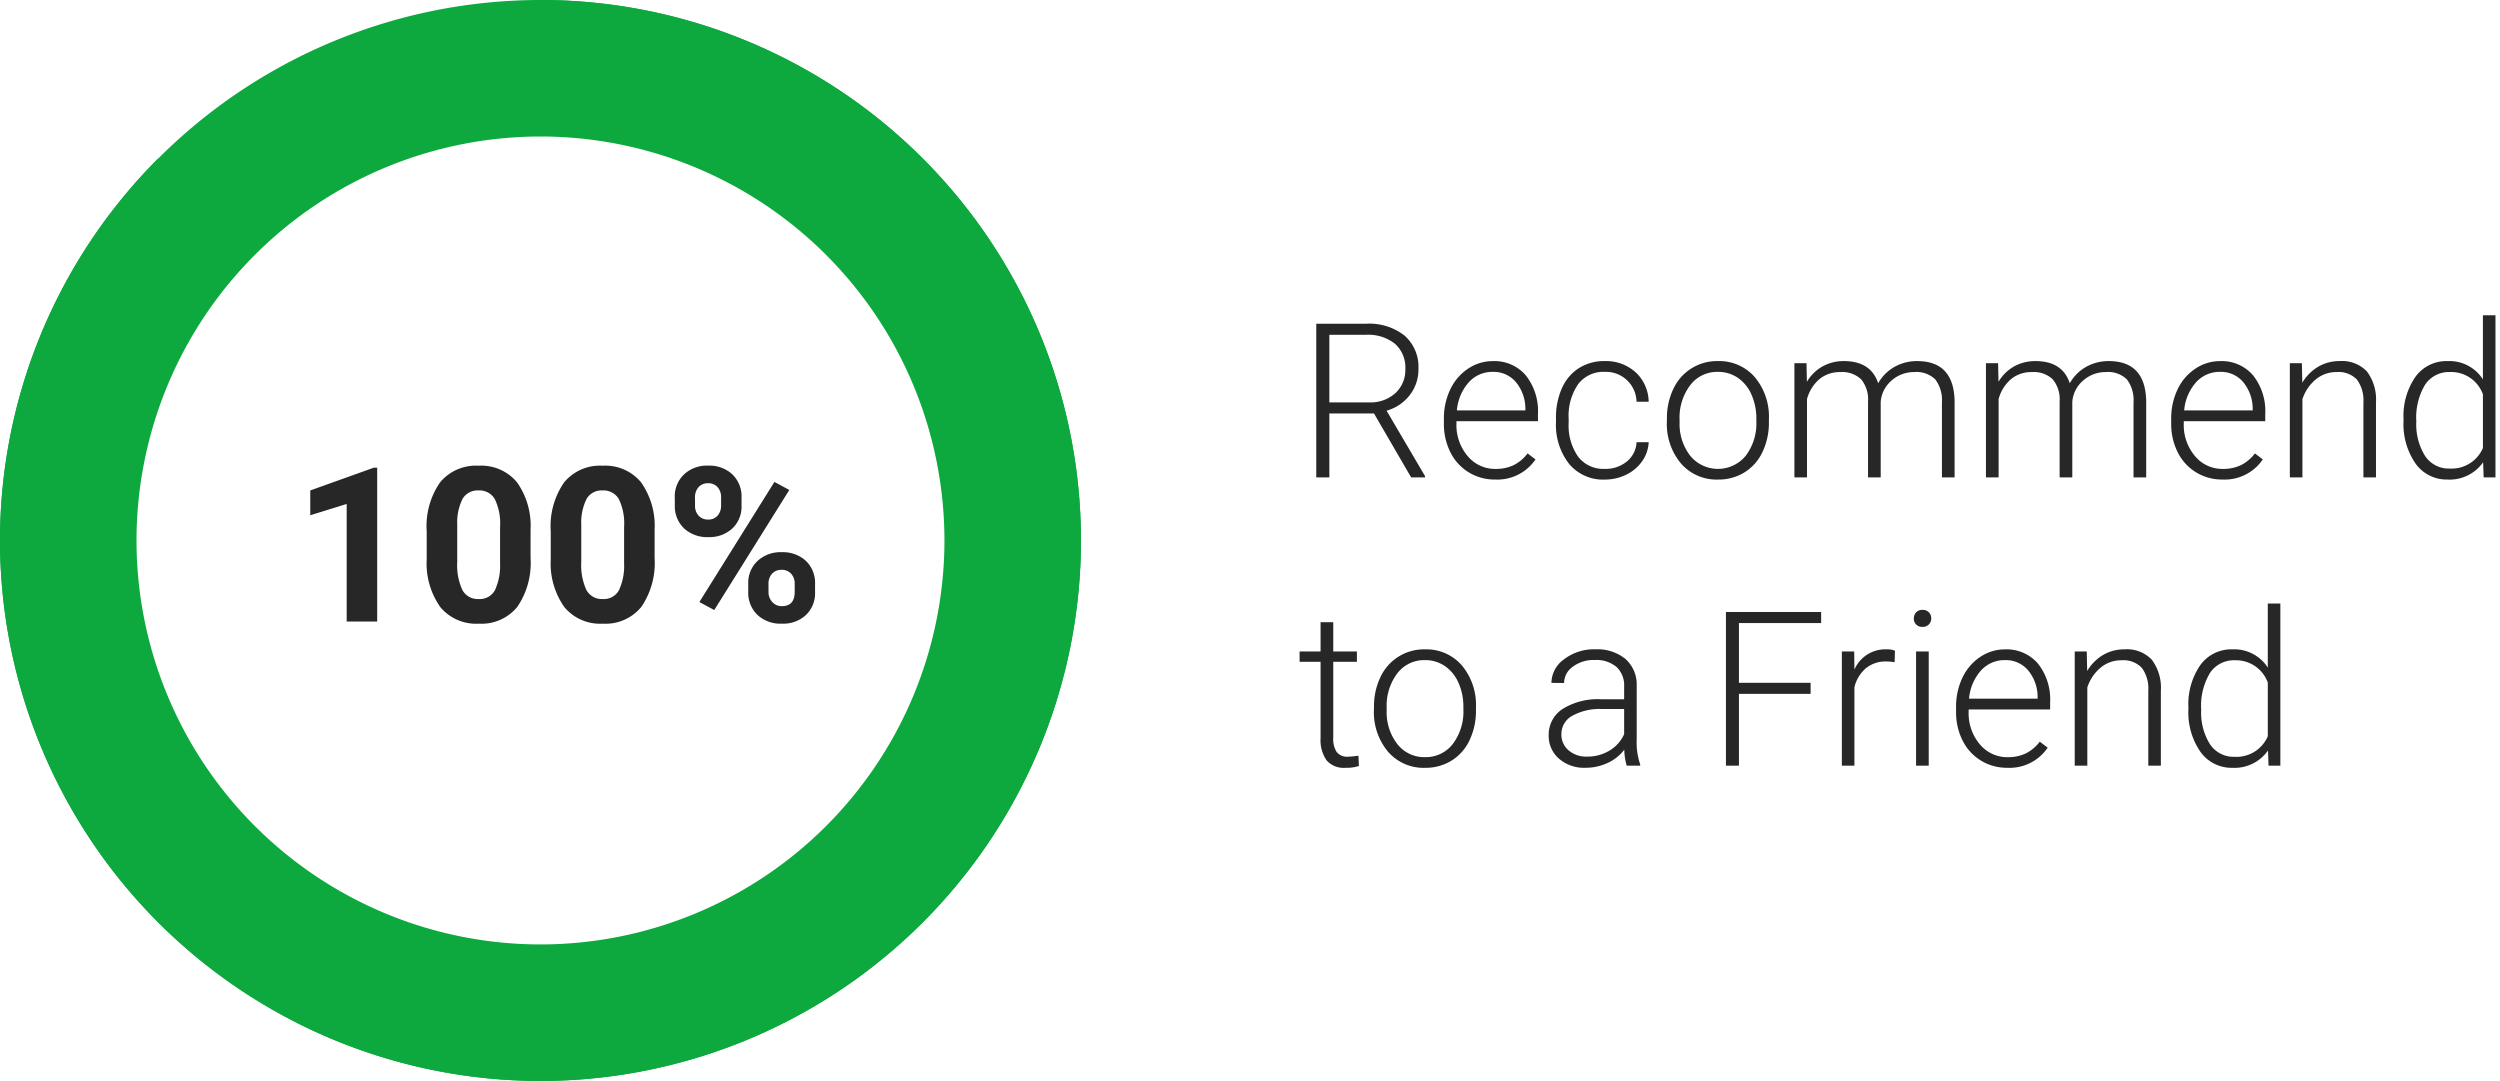
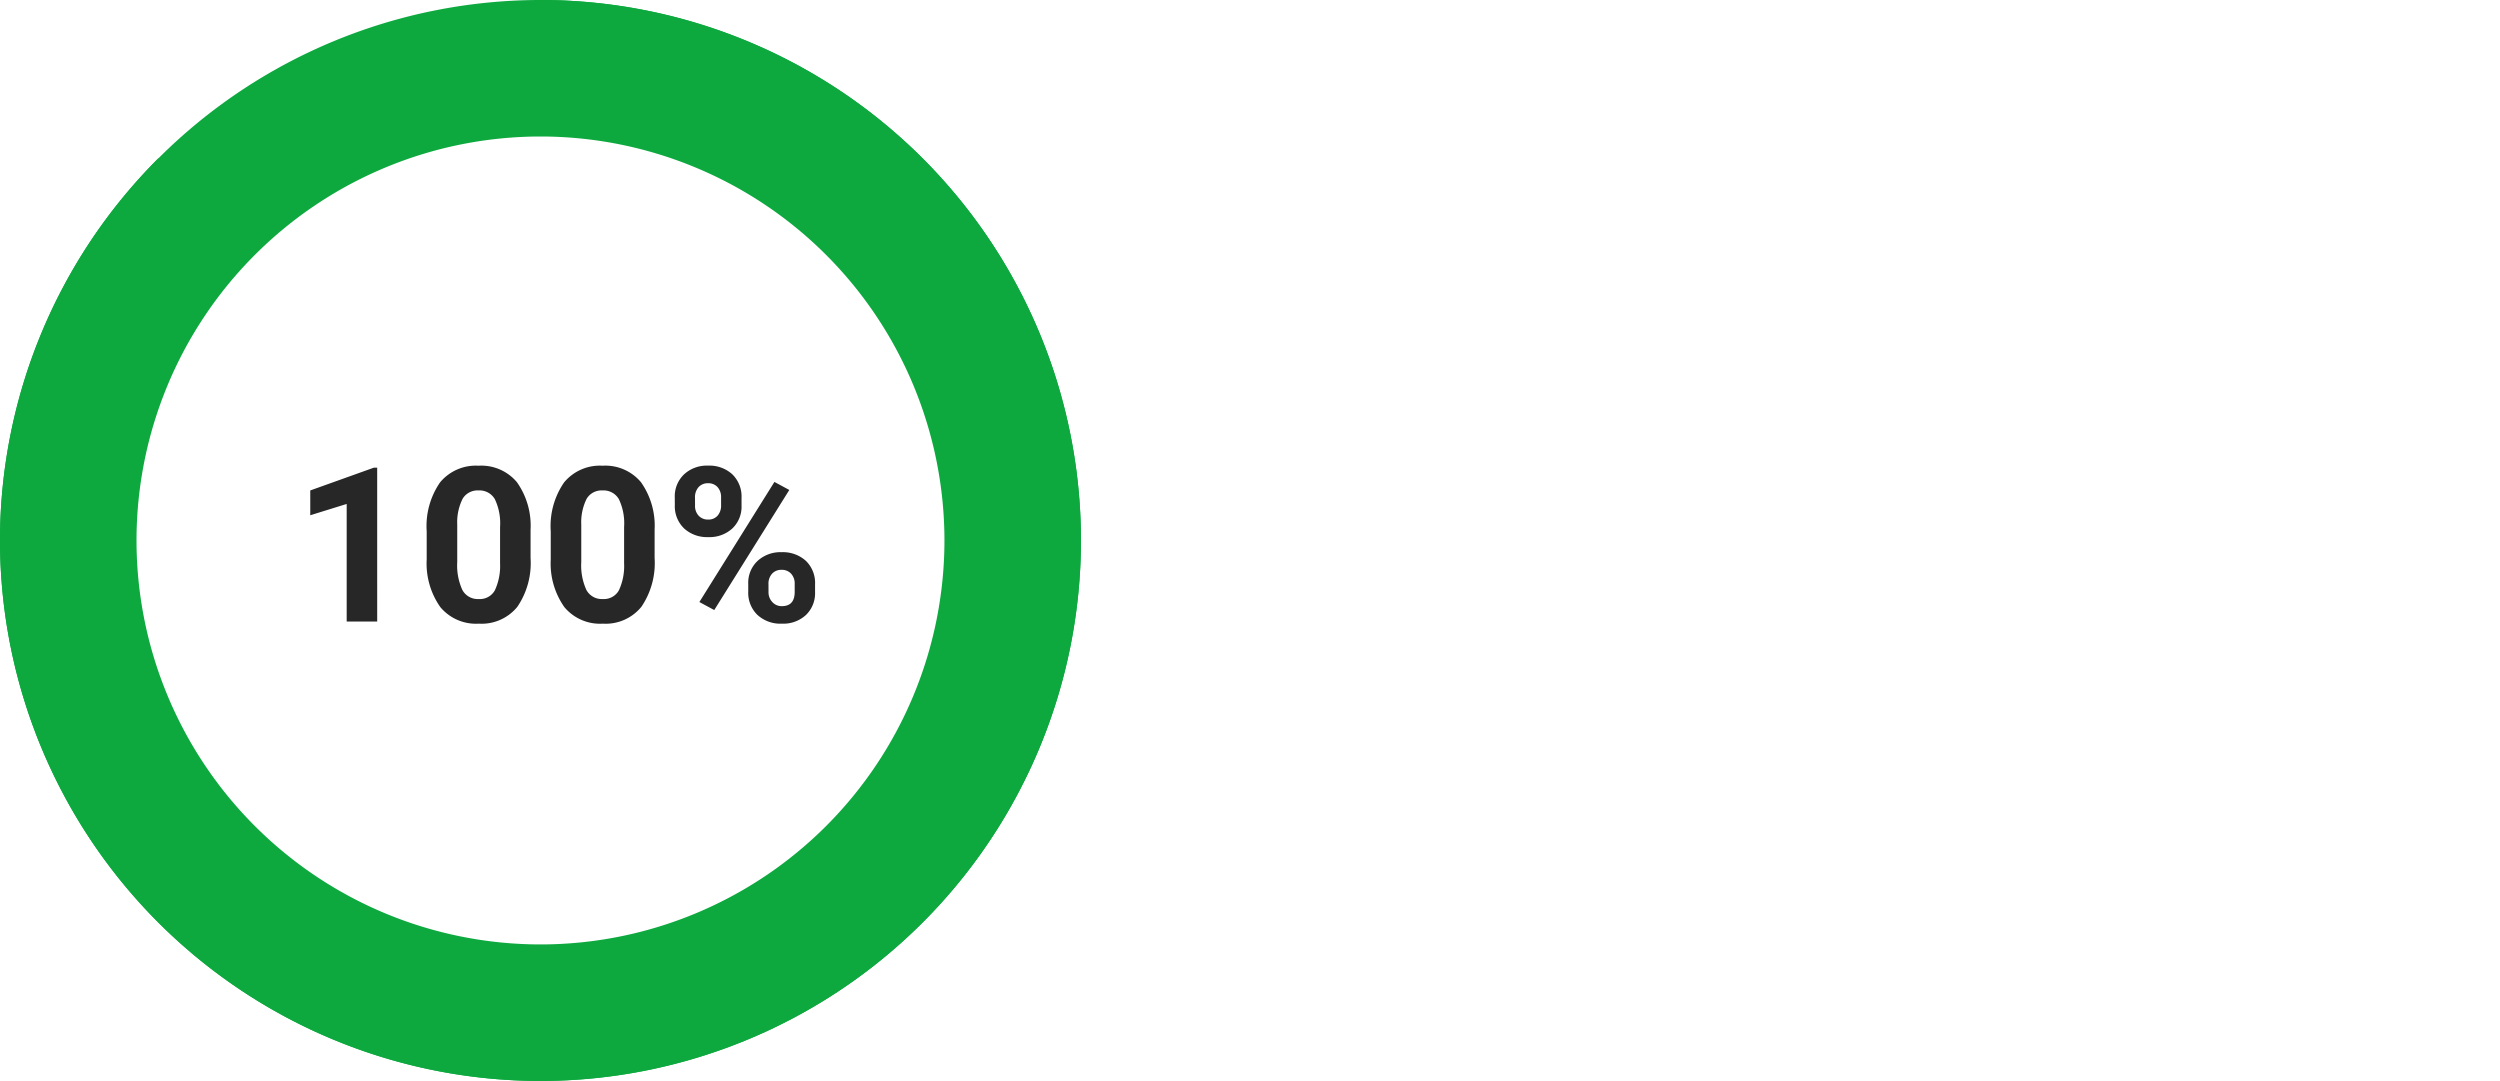
<svg xmlns="http://www.w3.org/2000/svg" width="277.531" height="120" viewBox="0 0 277.531 120">
  <g id="Group_5123" data-name="Group 5123" transform="translate(-603 -533)">
    <g id="Group_5119" data-name="Group 5119" transform="translate(0 0.346)">
      <path id="Path_447" data-name="Path 447" d="M60-63.654a60.028,60.028,0,0,1,60,60,60.028,60.028,0,0,1-60,60,60.028,60.028,0,0,1-60-60A60.028,60.028,0,0,1,60-63.654ZM60-48.5A44.866,44.866,0,0,1,104.845-3.654,44.866,44.866,0,0,1,60,41.191,44.866,44.866,0,0,1,15.155-3.654,44.866,44.866,0,0,1,60-48.5Z" transform="translate(603 596.307)" fill="#0da93f" fill-rule="evenodd" />
      <path id="Path_448" data-name="Path 448" d="M60-63.654a60,60,0,0,1,60,60,60.028,60.028,0,0,1-60,60,60.028,60.028,0,0,1-60-60A60,60,0,0,1,17.574-46.08l10.4,10.405A45.285,45.285,0,0,0,14.715-3.654,45.307,45.307,0,0,0,60,41.632,45.307,45.307,0,0,0,105.285-3.654,45.285,45.285,0,0,0,60-48.939Z" transform="translate(603 596.307)" fill="#0da93f" fill-rule="evenodd" />
    </g>
    <path id="Path_6286" data-name="Path 6286" d="M-20.127,0h-3.387V-13.055L-27.557-11.8v-2.754l7.066-2.531h.363ZM-3.1-7.055A8.644,8.644,0,0,1-4.564-1.641,5.113,5.113,0,0,1-8.854.234a5.149,5.149,0,0,1-4.266-1.84,8.391,8.391,0,0,1-1.512-5.273V-10.02a8.53,8.53,0,0,1,1.482-5.426A5.151,5.151,0,0,1-8.877-17.3a5.156,5.156,0,0,1,4.266,1.834A8.365,8.365,0,0,1-3.1-10.2ZM-6.486-10.5a6.237,6.237,0,0,0-.58-3.088,1.961,1.961,0,0,0-1.811-.967,1.926,1.926,0,0,0-1.764.92,5.837,5.837,0,0,0-.6,2.877v4.148a6.547,6.547,0,0,0,.568,3.1A1.935,1.935,0,0,0-8.854-2.5a1.9,1.9,0,0,0,1.793-.973,6.39,6.39,0,0,0,.574-2.977ZM10.67-7.055A8.644,8.644,0,0,1,9.205-1.641,5.113,5.113,0,0,1,4.916.234,5.149,5.149,0,0,1,.65-1.605,8.391,8.391,0,0,1-.861-6.879V-10.02A8.53,8.53,0,0,1,.621-15.445,5.151,5.151,0,0,1,4.893-17.3a5.156,5.156,0,0,1,4.266,1.834A8.365,8.365,0,0,1,10.67-10.2ZM7.283-10.5a6.237,6.237,0,0,0-.58-3.088,1.961,1.961,0,0,0-1.811-.967,1.926,1.926,0,0,0-1.764.92,5.837,5.837,0,0,0-.6,2.877v4.148a6.547,6.547,0,0,0,.568,3.1A1.935,1.935,0,0,0,4.916-2.5a1.9,1.9,0,0,0,1.793-.973,6.39,6.39,0,0,0,.574-2.977Zm5.625-3.281a3.373,3.373,0,0,1,1.02-2.549,3.7,3.7,0,0,1,2.672-.979,3.756,3.756,0,0,1,2.7.967,3.438,3.438,0,0,1,1.02,2.619v.844a3.331,3.331,0,0,1-1.02,2.543,3.737,3.737,0,0,1-2.672.961,3.76,3.76,0,0,1-2.689-.967,3.413,3.413,0,0,1-1.025-2.607Zm2.25.9a1.579,1.579,0,0,0,.4,1.131,1.392,1.392,0,0,0,1.061.428,1.328,1.328,0,0,0,1.043-.434,1.679,1.679,0,0,0,.387-1.16v-.867a1.644,1.644,0,0,0-.387-1.137,1.356,1.356,0,0,0-1.066-.434,1.359,1.359,0,0,0-1.043.428,1.678,1.678,0,0,0-.4,1.189Zm5.906,8.7A3.33,3.33,0,0,1,22.1-6.732,3.749,3.749,0,0,1,24.768-7.7a3.788,3.788,0,0,1,2.689.955,3.419,3.419,0,0,1,1.025,2.631v.844A3.355,3.355,0,0,1,27.475-.732a3.714,3.714,0,0,1-2.684.967,3.759,3.759,0,0,1-2.707-.973,3.4,3.4,0,0,1-1.02-2.578Zm2.25.914a1.567,1.567,0,0,0,.422,1.1,1.376,1.376,0,0,0,1.055.457q1.43,0,1.43-1.582v-.891a1.593,1.593,0,0,0-.4-1.131,1.373,1.373,0,0,0-1.055-.428,1.373,1.373,0,0,0-1.055.428,1.643,1.643,0,0,0-.4,1.166ZM17.291-1.277l-1.652-.891L23.971-15.5l1.652.891Z" transform="translate(665 602)" fill="#272727" stroke="rgba(0,0,0,0)" stroke-width="1" />
-     <path id="Path_6285" data-name="Path 6285" d="M8.531,17.9H3.574V25H2.121V7.938H7.664A6.323,6.323,0,0,1,11.93,9.262a4.628,4.628,0,0,1,1.535,3.7,4.627,4.627,0,0,1-.961,2.895,4.913,4.913,0,0,1-2.578,1.734l4.266,7.254V25H12.656Zm-4.957-1.23H7.992a4.1,4.1,0,0,0,2.918-1.031,3.494,3.494,0,0,0,1.1-2.672,3.509,3.509,0,0,0-1.148-2.8,4.764,4.764,0,0,0-3.223-1H3.574Zm18.4,8.566a5.5,5.5,0,0,1-2.924-.8,5.431,5.431,0,0,1-2.033-2.221,6.924,6.924,0,0,1-.727-3.193v-.5A7.461,7.461,0,0,1,17,15.227a5.641,5.641,0,0,1,1.975-2.3,4.871,4.871,0,0,1,2.742-.838,4.578,4.578,0,0,1,3.662,1.576,6.393,6.393,0,0,1,1.354,4.307v.785H17.684v.27a5.309,5.309,0,0,0,1.236,3.592,3.933,3.933,0,0,0,3.111,1.436,4.569,4.569,0,0,0,1.986-.41,4.405,4.405,0,0,0,1.564-1.312l.879.668A5.116,5.116,0,0,1,21.973,25.234Zm-.258-11.953a3.506,3.506,0,0,0-2.666,1.16,5.36,5.36,0,0,0-1.318,3.117h7.605v-.152a4.653,4.653,0,0,0-1.043-2.977A3.232,3.232,0,0,0,21.715,13.281Zm12.434,10.77a3.7,3.7,0,0,0,2.455-.826,2.908,2.908,0,0,0,1.072-2.139h1.348A3.97,3.97,0,0,1,38.3,23.2,4.552,4.552,0,0,1,36.521,24.7a5.351,5.351,0,0,1-2.373.539A4.9,4.9,0,0,1,30.193,23.5a7.012,7.012,0,0,1-1.459-4.664v-.422a7.927,7.927,0,0,1,.656-3.316,5.057,5.057,0,0,1,1.881-2.227,5.192,5.192,0,0,1,2.865-.785,4.89,4.89,0,0,1,3.439,1.242,4.529,4.529,0,0,1,1.447,3.27H37.676a3.393,3.393,0,0,0-3.539-3.316,3.5,3.5,0,0,0-2.947,1.371A6.2,6.2,0,0,0,30.141,18.5v.41a6.065,6.065,0,0,0,1.049,3.785A3.52,3.52,0,0,0,34.148,24.051Zm6.9-5.578a7.461,7.461,0,0,1,.709-3.293A5.326,5.326,0,0,1,46.7,12.086a5.216,5.216,0,0,1,4.1,1.775,6.841,6.841,0,0,1,1.57,4.705v.293a7.527,7.527,0,0,1-.709,3.311,5.294,5.294,0,0,1-2,2.268,5.479,5.479,0,0,1-2.941.8,5.221,5.221,0,0,1-4.1-1.775,6.825,6.825,0,0,1-1.576-4.705Zm1.406.387a5.753,5.753,0,0,0,1.178,3.732,3.985,3.985,0,0,0,6.164,0,5.943,5.943,0,0,0,1.178-3.85v-.27a6.45,6.45,0,0,0-.539-2.66,4.331,4.331,0,0,0-1.512-1.869,3.863,3.863,0,0,0-2.227-.662,3.747,3.747,0,0,0-3.059,1.471,5.952,5.952,0,0,0-1.184,3.85ZM56.543,12.32l.047,2.063a4.694,4.694,0,0,1,1.758-1.723,4.821,4.821,0,0,1,2.344-.574q3,0,3.809,2.461a4.76,4.76,0,0,1,1.816-1.822,5.032,5.032,0,0,1,2.508-.639q4.078,0,4.16,4.453V25H71.578V16.645a3.78,3.78,0,0,0-.732-2.52,2.982,2.982,0,0,0-2.35-.82,3.735,3.735,0,0,0-2.555.979,3.458,3.458,0,0,0-1.16,2.326V25H63.375V16.539a3.474,3.474,0,0,0-.768-2.432,3.055,3.055,0,0,0-2.326-.8,3.537,3.537,0,0,0-2.273.756A4.433,4.433,0,0,0,56.6,16.3V25H55.2V12.32Zm21.27,0,.047,2.063a4.694,4.694,0,0,1,1.758-1.723,4.821,4.821,0,0,1,2.344-.574q3,0,3.809,2.461a4.76,4.76,0,0,1,1.816-1.822,5.032,5.032,0,0,1,2.508-.639q4.078,0,4.16,4.453V25H92.848V16.645a3.78,3.78,0,0,0-.732-2.52,2.982,2.982,0,0,0-2.35-.82,3.735,3.735,0,0,0-2.555.979,3.458,3.458,0,0,0-1.16,2.326V25H84.645V16.539a3.474,3.474,0,0,0-.768-2.432,3.055,3.055,0,0,0-2.326-.8,3.537,3.537,0,0,0-2.273.756A4.433,4.433,0,0,0,77.871,16.3V25H76.465V12.32Zm24.9,12.914a5.5,5.5,0,0,1-2.924-.8,5.431,5.431,0,0,1-2.033-2.221,6.924,6.924,0,0,1-.727-3.193v-.5a7.461,7.461,0,0,1,.709-3.293,5.641,5.641,0,0,1,1.975-2.3,4.871,4.871,0,0,1,2.742-.838,4.578,4.578,0,0,1,3.662,1.576,6.393,6.393,0,0,1,1.354,4.307v.785H98.426v.27a5.309,5.309,0,0,0,1.236,3.592,3.933,3.933,0,0,0,3.111,1.436,4.569,4.569,0,0,0,1.986-.41,4.405,4.405,0,0,0,1.564-1.312L107.2,23A5.116,5.116,0,0,1,102.715,25.234Zm-.258-11.953a3.506,3.506,0,0,0-2.666,1.16,5.36,5.36,0,0,0-1.318,3.117h7.605v-.152a4.653,4.653,0,0,0-1.043-2.977A3.232,3.232,0,0,0,102.457,13.281Zm9.082-.961.047,2.168a5.035,5.035,0,0,1,1.781-1.787,4.629,4.629,0,0,1,2.355-.615,3.8,3.8,0,0,1,3.035,1.148,5.18,5.18,0,0,1,1.008,3.445V25h-1.395V16.668a3.874,3.874,0,0,0-.721-2.531,2.823,2.823,0,0,0-2.268-.832,3.547,3.547,0,0,0-2.3.814,4.771,4.771,0,0,0-1.482,2.2V25H110.2V12.32Zm11.285,6.223a7.643,7.643,0,0,1,1.318-4.705,4.243,4.243,0,0,1,3.58-1.752,4.409,4.409,0,0,1,3.914,2.027V7h1.395V25h-1.312l-.059-1.687a4.529,4.529,0,0,1-3.961,1.922,4.228,4.228,0,0,1-3.533-1.764,7.682,7.682,0,0,1-1.342-4.764Zm1.418.246a6.612,6.612,0,0,0,.973,3.826,3.146,3.146,0,0,0,2.742,1.4,3.774,3.774,0,0,0,3.68-2.285V15.777A3.746,3.746,0,0,0,127.98,13.3a3.184,3.184,0,0,0-2.754,1.389A7.066,7.066,0,0,0,124.242,18.789ZM4.008,41.074V44.32H6.633v1.148H4.008v8.449a2.643,2.643,0,0,0,.381,1.57A1.477,1.477,0,0,0,5.66,56,8.724,8.724,0,0,0,6.8,55.887l.059,1.148a4.545,4.545,0,0,1-1.5.2,2.5,2.5,0,0,1-2.1-.838A3.944,3.944,0,0,1,2.6,53.93V45.469H.27V44.32H2.6V41.074Zm4.523,9.4A7.461,7.461,0,0,1,9.24,47.18a5.326,5.326,0,0,1,4.939-3.094,5.216,5.216,0,0,1,4.1,1.775,6.841,6.841,0,0,1,1.57,4.705v.293a7.527,7.527,0,0,1-.709,3.311,5.294,5.294,0,0,1-2,2.268,5.479,5.479,0,0,1-2.941.8,5.221,5.221,0,0,1-4.1-1.775,6.825,6.825,0,0,1-1.576-4.705Zm1.406.387a5.753,5.753,0,0,0,1.178,3.732A3.777,3.777,0,0,0,14.2,56.051a3.765,3.765,0,0,0,3.076-1.459,5.943,5.943,0,0,0,1.178-3.85v-.27a6.45,6.45,0,0,0-.539-2.66,4.331,4.331,0,0,0-1.512-1.869,3.863,3.863,0,0,0-2.227-.662,3.747,3.747,0,0,0-3.059,1.471A5.952,5.952,0,0,0,9.938,50.6ZM36.586,57a6.632,6.632,0,0,1-.27-1.77,4.89,4.89,0,0,1-1.881,1.482,5.76,5.76,0,0,1-2.42.521,4.25,4.25,0,0,1-2.959-1.02,3.321,3.321,0,0,1-1.131-2.578,3.394,3.394,0,0,1,1.541-2.93,7.4,7.4,0,0,1,4.295-1.078H36.3V48.188a2.778,2.778,0,0,0-.838-2.139,3.463,3.463,0,0,0-2.443-.779,3.824,3.824,0,0,0-2.426.75,2.228,2.228,0,0,0-.961,1.8l-1.406-.012a3.261,3.261,0,0,1,1.406-2.619,5.415,5.415,0,0,1,3.457-1.107,4.939,4.939,0,0,1,3.346,1.061,3.805,3.805,0,0,1,1.26,2.959v6a7.442,7.442,0,0,0,.387,2.754V57ZM32.18,55.992a4.708,4.708,0,0,0,2.514-.68A4,4,0,0,0,36.3,53.5V50.707H33.8a6.284,6.284,0,0,0-3.281.768,2.3,2.3,0,0,0-1.184,2.045,2.267,2.267,0,0,0,.791,1.77A2.98,2.98,0,0,0,32.18,55.992ZM57,49.031H49.043V57H47.6V39.938h10.57v1.23H49.043V47.8H57Zm9.328-3.516a5.238,5.238,0,0,0-.949-.082,3.425,3.425,0,0,0-2.221.732,4.012,4.012,0,0,0-1.295,2.127V57H60.469V44.32H61.84l.023,2.016a3.729,3.729,0,0,1,3.574-2.25,2.306,2.306,0,0,1,.926.152ZM70.113,57H68.707V44.32h1.406ZM68.461,40.652a.949.949,0,0,1,.258-.674.916.916,0,0,1,.7-.275.923.923,0,0,1,.973.949.918.918,0,0,1-.264.668.946.946,0,0,1-.709.27.9.9,0,0,1-.961-.937ZM78.832,57.234a5.5,5.5,0,0,1-2.924-.8,5.431,5.431,0,0,1-2.033-2.221,6.924,6.924,0,0,1-.727-3.193v-.5a7.461,7.461,0,0,1,.709-3.293,5.641,5.641,0,0,1,1.975-2.3,4.871,4.871,0,0,1,2.742-.838,4.578,4.578,0,0,1,3.662,1.576,6.393,6.393,0,0,1,1.354,4.307v.785H74.543v.27a5.309,5.309,0,0,0,1.236,3.592,3.933,3.933,0,0,0,3.111,1.436,4.569,4.569,0,0,0,1.986-.41,4.405,4.405,0,0,0,1.564-1.312L83.32,55A5.116,5.116,0,0,1,78.832,57.234Zm-.258-11.953a3.506,3.506,0,0,0-2.666,1.16,5.36,5.36,0,0,0-1.318,3.117H82.2v-.152a4.653,4.653,0,0,0-1.043-2.977A3.232,3.232,0,0,0,78.574,45.281Zm9.082-.961.047,2.168A5.035,5.035,0,0,1,89.484,44.7a4.629,4.629,0,0,1,2.355-.615,3.8,3.8,0,0,1,3.035,1.148,5.18,5.18,0,0,1,1.008,3.445V57H94.488V48.668a3.874,3.874,0,0,0-.721-2.531A2.823,2.823,0,0,0,91.5,45.3a3.547,3.547,0,0,0-2.3.814,4.771,4.771,0,0,0-1.482,2.2V57H86.32V44.32Zm11.285,6.223a7.643,7.643,0,0,1,1.318-4.705,4.243,4.243,0,0,1,3.58-1.752,4.409,4.409,0,0,1,3.914,2.027V39h1.395V57h-1.312l-.059-1.687a4.529,4.529,0,0,1-3.961,1.922,4.228,4.228,0,0,1-3.533-1.764,7.682,7.682,0,0,1-1.342-4.764Zm1.418.246a6.612,6.612,0,0,0,.973,3.826,3.146,3.146,0,0,0,2.742,1.4,3.774,3.774,0,0,0,3.68-2.285V47.777A3.746,3.746,0,0,0,104.1,45.3a3.184,3.184,0,0,0-2.754,1.389A7.066,7.066,0,0,0,100.359,50.789Z" transform="translate(747 561)" fill="#272727" stroke="rgba(0,0,0,0)" stroke-width="1" />
  </g>
</svg>